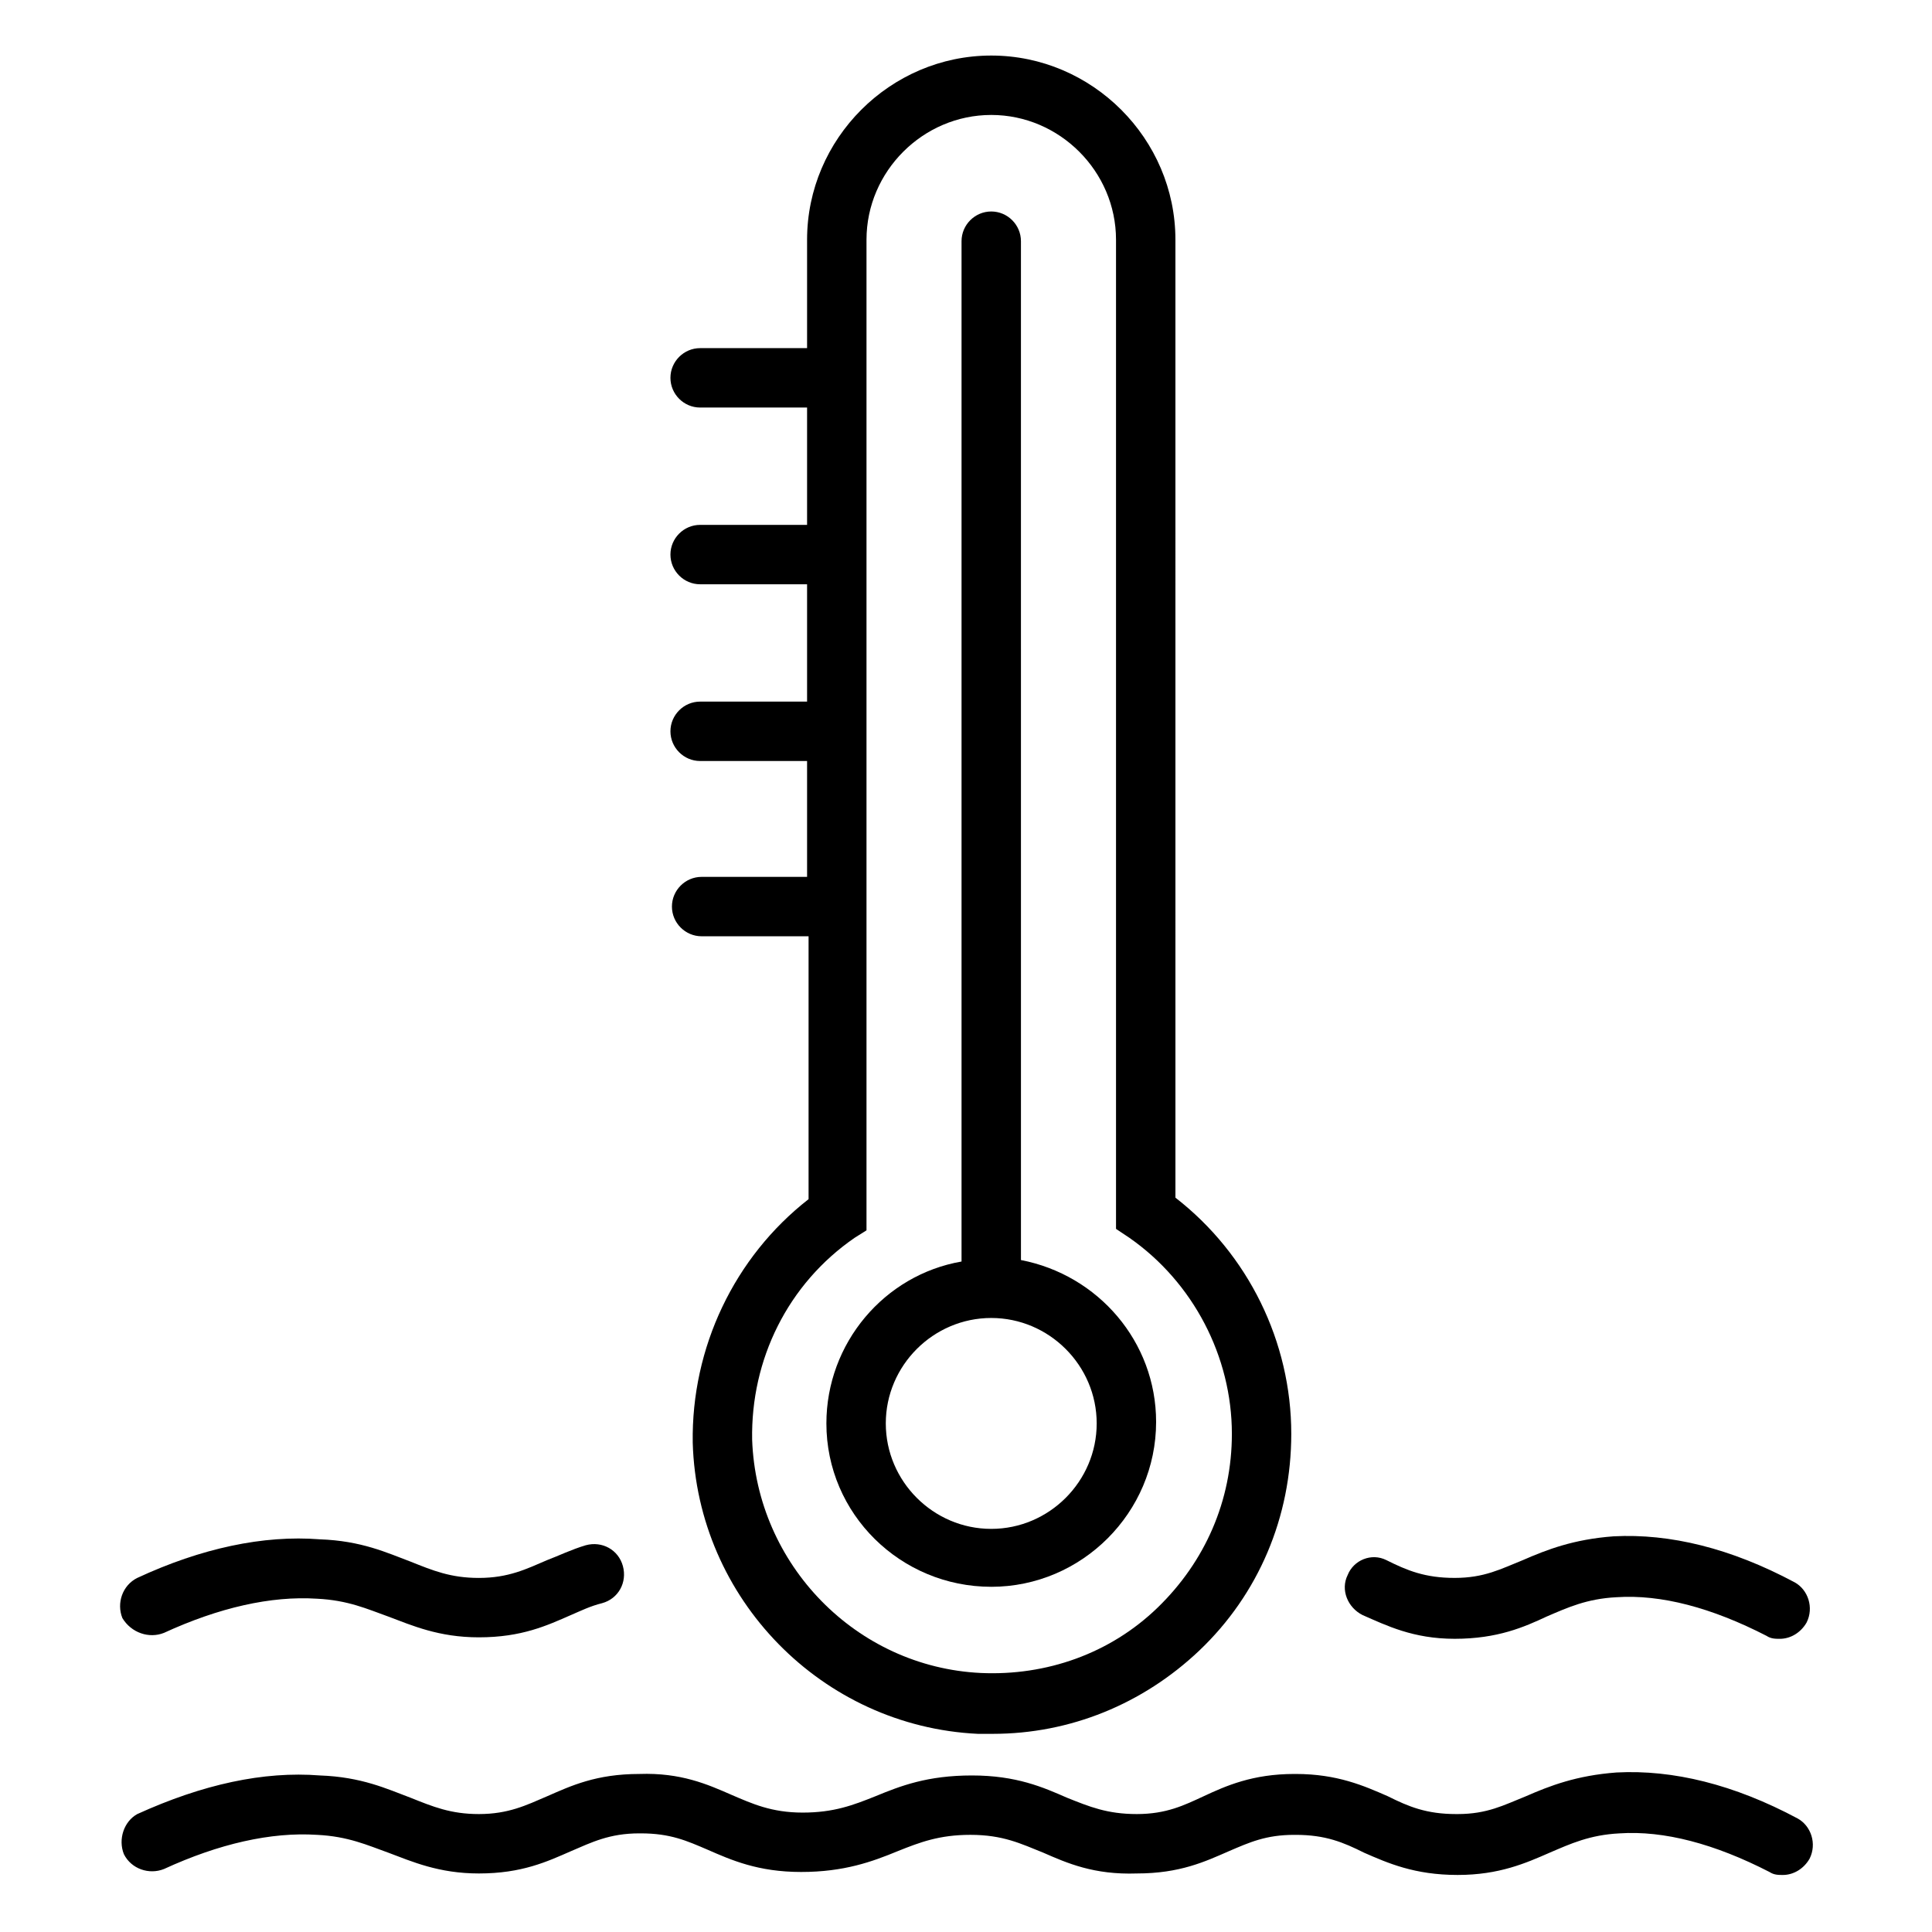
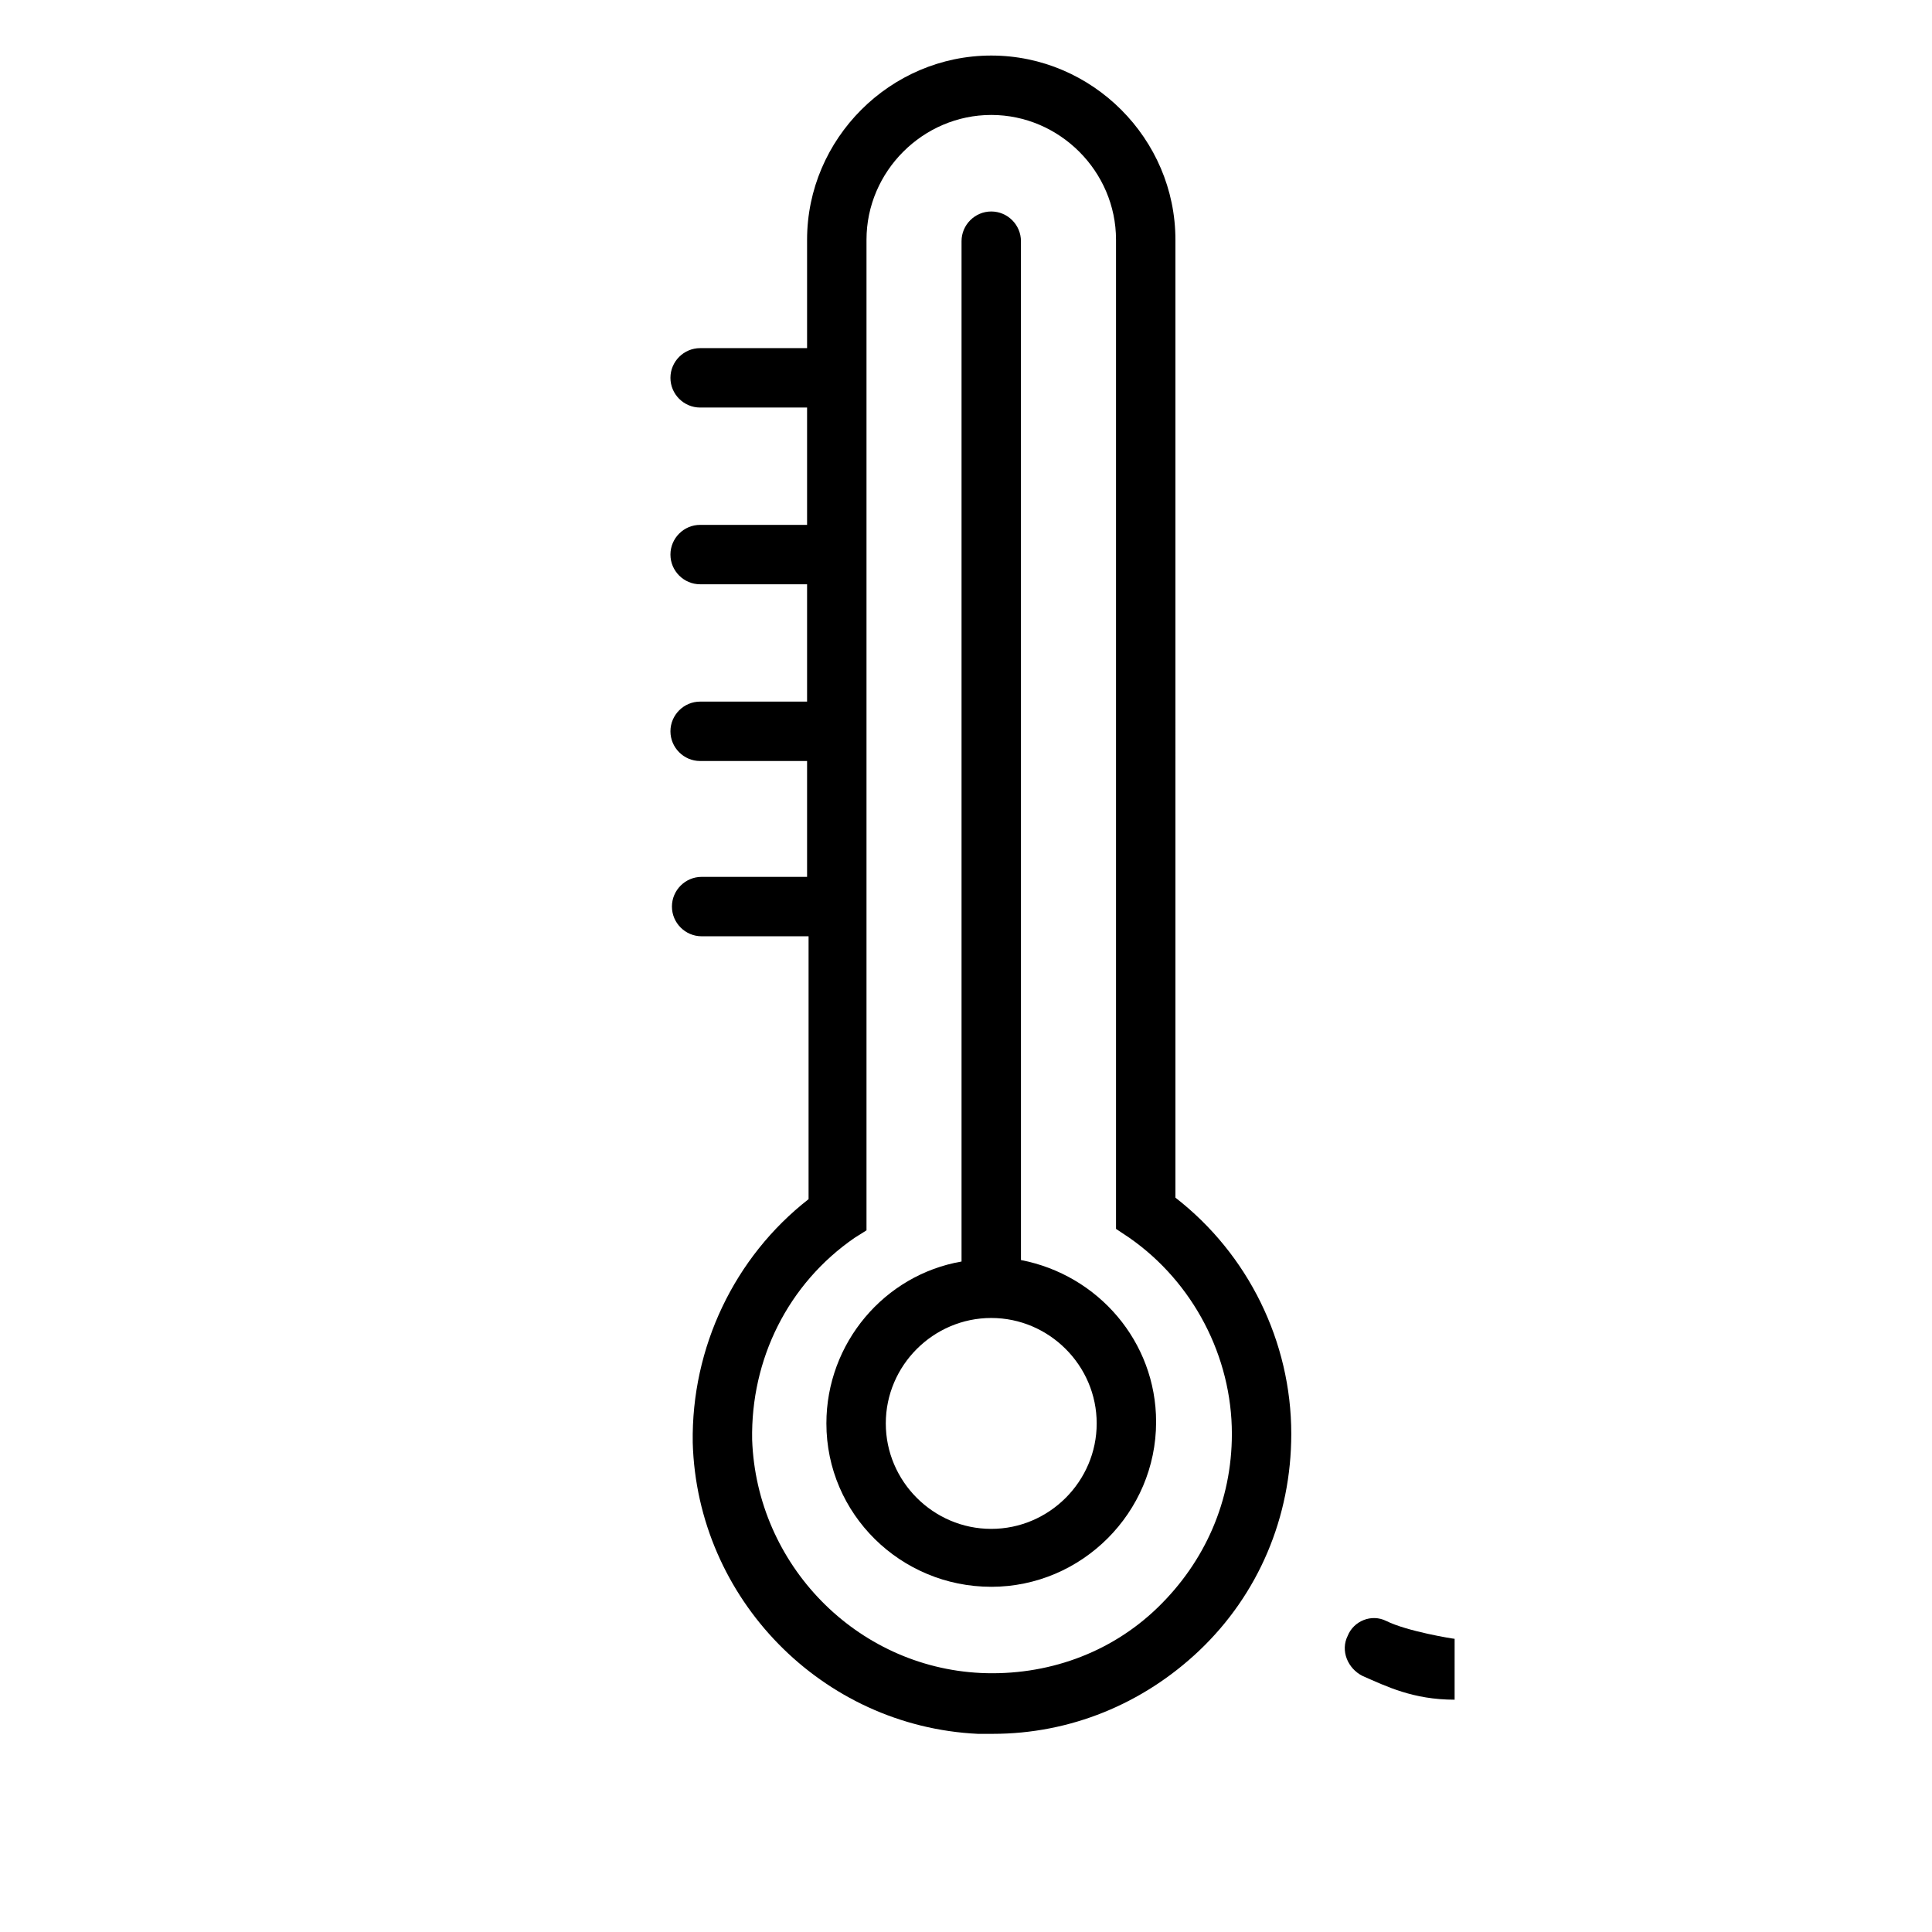
<svg xmlns="http://www.w3.org/2000/svg" fill="#000000" width="800px" height="800px" version="1.1" viewBox="144 144 512 512">
  <g>
    <path d="m329.94 376.38c-4.328 0-7.871 3.543-7.871 7.871s3.543 7.871 7.871 7.871h28.34v69.668c-19.68 15.352-31.094 39.359-30.699 64.551 1.18 41.328 34.242 75.18 75.57 77.145h3.938c20.469 0 39.754-7.871 54.711-22.043 15.742-14.957 24.402-35.426 24.402-57.465 0-24.402-11.414-47.625-30.699-62.582l-0.004-253.87c0-26.766-22.043-48.805-48.805-48.805-26.766 0-48.809 22.039-48.809 48.805v28.734h-28.34c-4.328 0-7.871 3.543-7.871 7.871 0 4.328 3.543 7.871 7.871 7.871h28.34v31.094h-28.34c-4.328 0-7.871 3.543-7.871 7.871s3.543 7.871 7.871 7.871h28.34v31.094h-28.34c-4.328 0-7.871 3.543-7.871 7.871 0 4.328 3.543 7.871 7.871 7.871h28.34v30.707zm43.691 93.676v-262.53c0-18.105 14.957-33.062 33.062-33.062 18.105 0 33.062 14.957 33.062 33.062v262.14l3.543 2.363c16.926 11.809 27.16 31.488 27.16 51.957 0 17.711-7.086 33.852-19.68 46.051-12.594 12.203-29.52 18.105-46.84 17.32-33.062-1.574-59.434-28.734-60.613-61.797-0.395-21.254 9.445-41.328 27.16-53.531z" />
    <path d="m406.69 564.52c24.008 0 43.691-19.68 43.691-43.691 0-21.254-15.352-38.965-35.816-42.902l-0.004-270.01c0-4.328-3.543-7.871-7.871-7.871s-7.871 3.543-7.871 7.871v270.4c-20.469 3.543-35.816 21.648-35.816 42.902-0.004 24.012 19.676 43.297 43.688 43.297zm0-71.242c15.352 0 27.945 12.594 27.945 27.945 0 15.352-12.594 27.945-27.945 27.945-15.352 0-27.945-12.594-27.945-27.945-0.004-15.348 12.594-27.945 27.945-27.945z" />
-     <path d="m529.49 578.3s0.395 0 0 0c11.414 0 18.5-3.148 24.402-5.902 5.512-2.363 10.629-4.723 18.5-5.117 11.809-0.789 25.191 2.754 39.754 10.234 1.18 0.789 2.363 0.789 3.543 0.789 2.754 0 5.512-1.574 7.086-4.328 1.969-3.938 0.395-8.66-3.148-10.629-16.926-9.055-33.062-12.988-48.02-12.203-10.629 0.789-17.711 3.543-24.008 6.297-5.902 2.363-10.234 4.723-18.105 4.723s-12.594-1.969-18.105-4.723c-3.938-1.969-8.66 0-10.234 3.938-1.969 3.938 0 8.66 3.938 10.629 6.293 2.75 13.379 6.293 24.398 6.293z" />
-     <path d="m187.45 576.73c14.562-6.691 28.34-9.84 40.539-9.055 8.266 0.395 13.383 2.754 18.895 4.723 6.297 2.363 13.383 5.512 24.008 5.512 11.414 0 18.105-3.148 24.402-5.902 2.754-1.18 5.117-2.363 8.266-3.148 4.328-1.18 6.691-5.512 5.512-9.84-1.18-4.328-5.512-6.691-9.84-5.512-3.938 1.18-7.086 2.754-10.234 3.938-5.512 2.363-10.234 4.723-18.105 4.723-7.477 0-12.203-1.969-18.105-4.328-6.297-2.363-12.988-5.512-24.008-5.902-14.957-1.18-31.488 2.363-48.414 10.234-3.938 1.969-5.512 6.691-3.938 10.629 2.363 3.93 7.09 5.504 11.023 3.93z" />
-     <path d="m176.83 635.37c1.969 3.938 6.691 5.512 10.629 3.938 14.562-6.691 28.34-9.84 40.539-9.055 8.266 0.395 13.383 2.754 18.895 4.723 6.297 2.363 13.383 5.512 24.008 5.512 11.414 0 18.105-3.148 24.402-5.902 5.512-2.363 10.234-4.723 18.105-4.723h0.395c7.871 0 12.203 1.969 17.711 4.328 6.297 2.754 13.383 5.902 24.797 5.902 11.414 0 18.895-2.754 25.586-5.512 5.902-2.363 11.02-4.328 19.285-4.328 8.66 0 13.383 2.363 19.285 4.723 6.297 2.754 13.383 5.902 24.797 5.512 11.414 0 18.105-3.148 24.402-5.902 5.512-2.363 9.84-4.328 17.32-4.328h0.395c7.871 0 12.594 1.969 18.105 4.723 6.297 2.754 13.383 5.902 24.797 5.902 11.02 0 18.105-3.148 24.402-5.902 5.512-2.363 10.629-4.723 18.5-5.117 11.809-0.789 25.191 2.754 39.754 10.234 1.18 0.789 2.363 0.789 3.543 0.789 2.754 0 5.512-1.574 7.086-4.328 1.969-3.938 0.395-8.66-3.148-10.629-16.926-9.055-33.062-12.988-48.02-12.203-10.629 0.789-17.711 3.543-24.008 6.297-5.902 2.363-10.234 4.723-18.105 4.723h-0.395c-7.871 0-12.594-1.969-18.105-4.723-6.297-2.754-13.383-5.902-24.402-5.902h-0.395c-11.02 0-18.105 3.148-24.008 5.902-5.117 2.363-9.84 4.723-17.711 4.723-7.871 0-12.594-1.969-18.5-4.328-6.297-2.754-13.383-5.902-25.191-5.902s-18.895 2.754-25.586 5.512c-5.902 2.363-11.02 4.328-19.285 4.328s-13.383-2.363-18.895-4.723c-6.297-2.754-13.383-5.902-24.402-5.512-11.414 0-18.105 3.148-24.402 5.902-5.512 2.363-10.234 4.723-18.105 4.723-7.477 0-12.203-1.969-18.105-4.328-6.297-2.363-12.988-5.512-24.008-5.902-14.957-1.18-31.094 2.363-48.414 10.234-3.547 1.961-5.121 6.688-3.547 10.621z" />
+     <path d="m529.49 578.3s0.395 0 0 0s-12.594-1.969-18.105-4.723c-3.938-1.969-8.66 0-10.234 3.938-1.969 3.938 0 8.66 3.938 10.629 6.293 2.75 13.379 6.293 24.398 6.293z" />
  </g>
</svg>